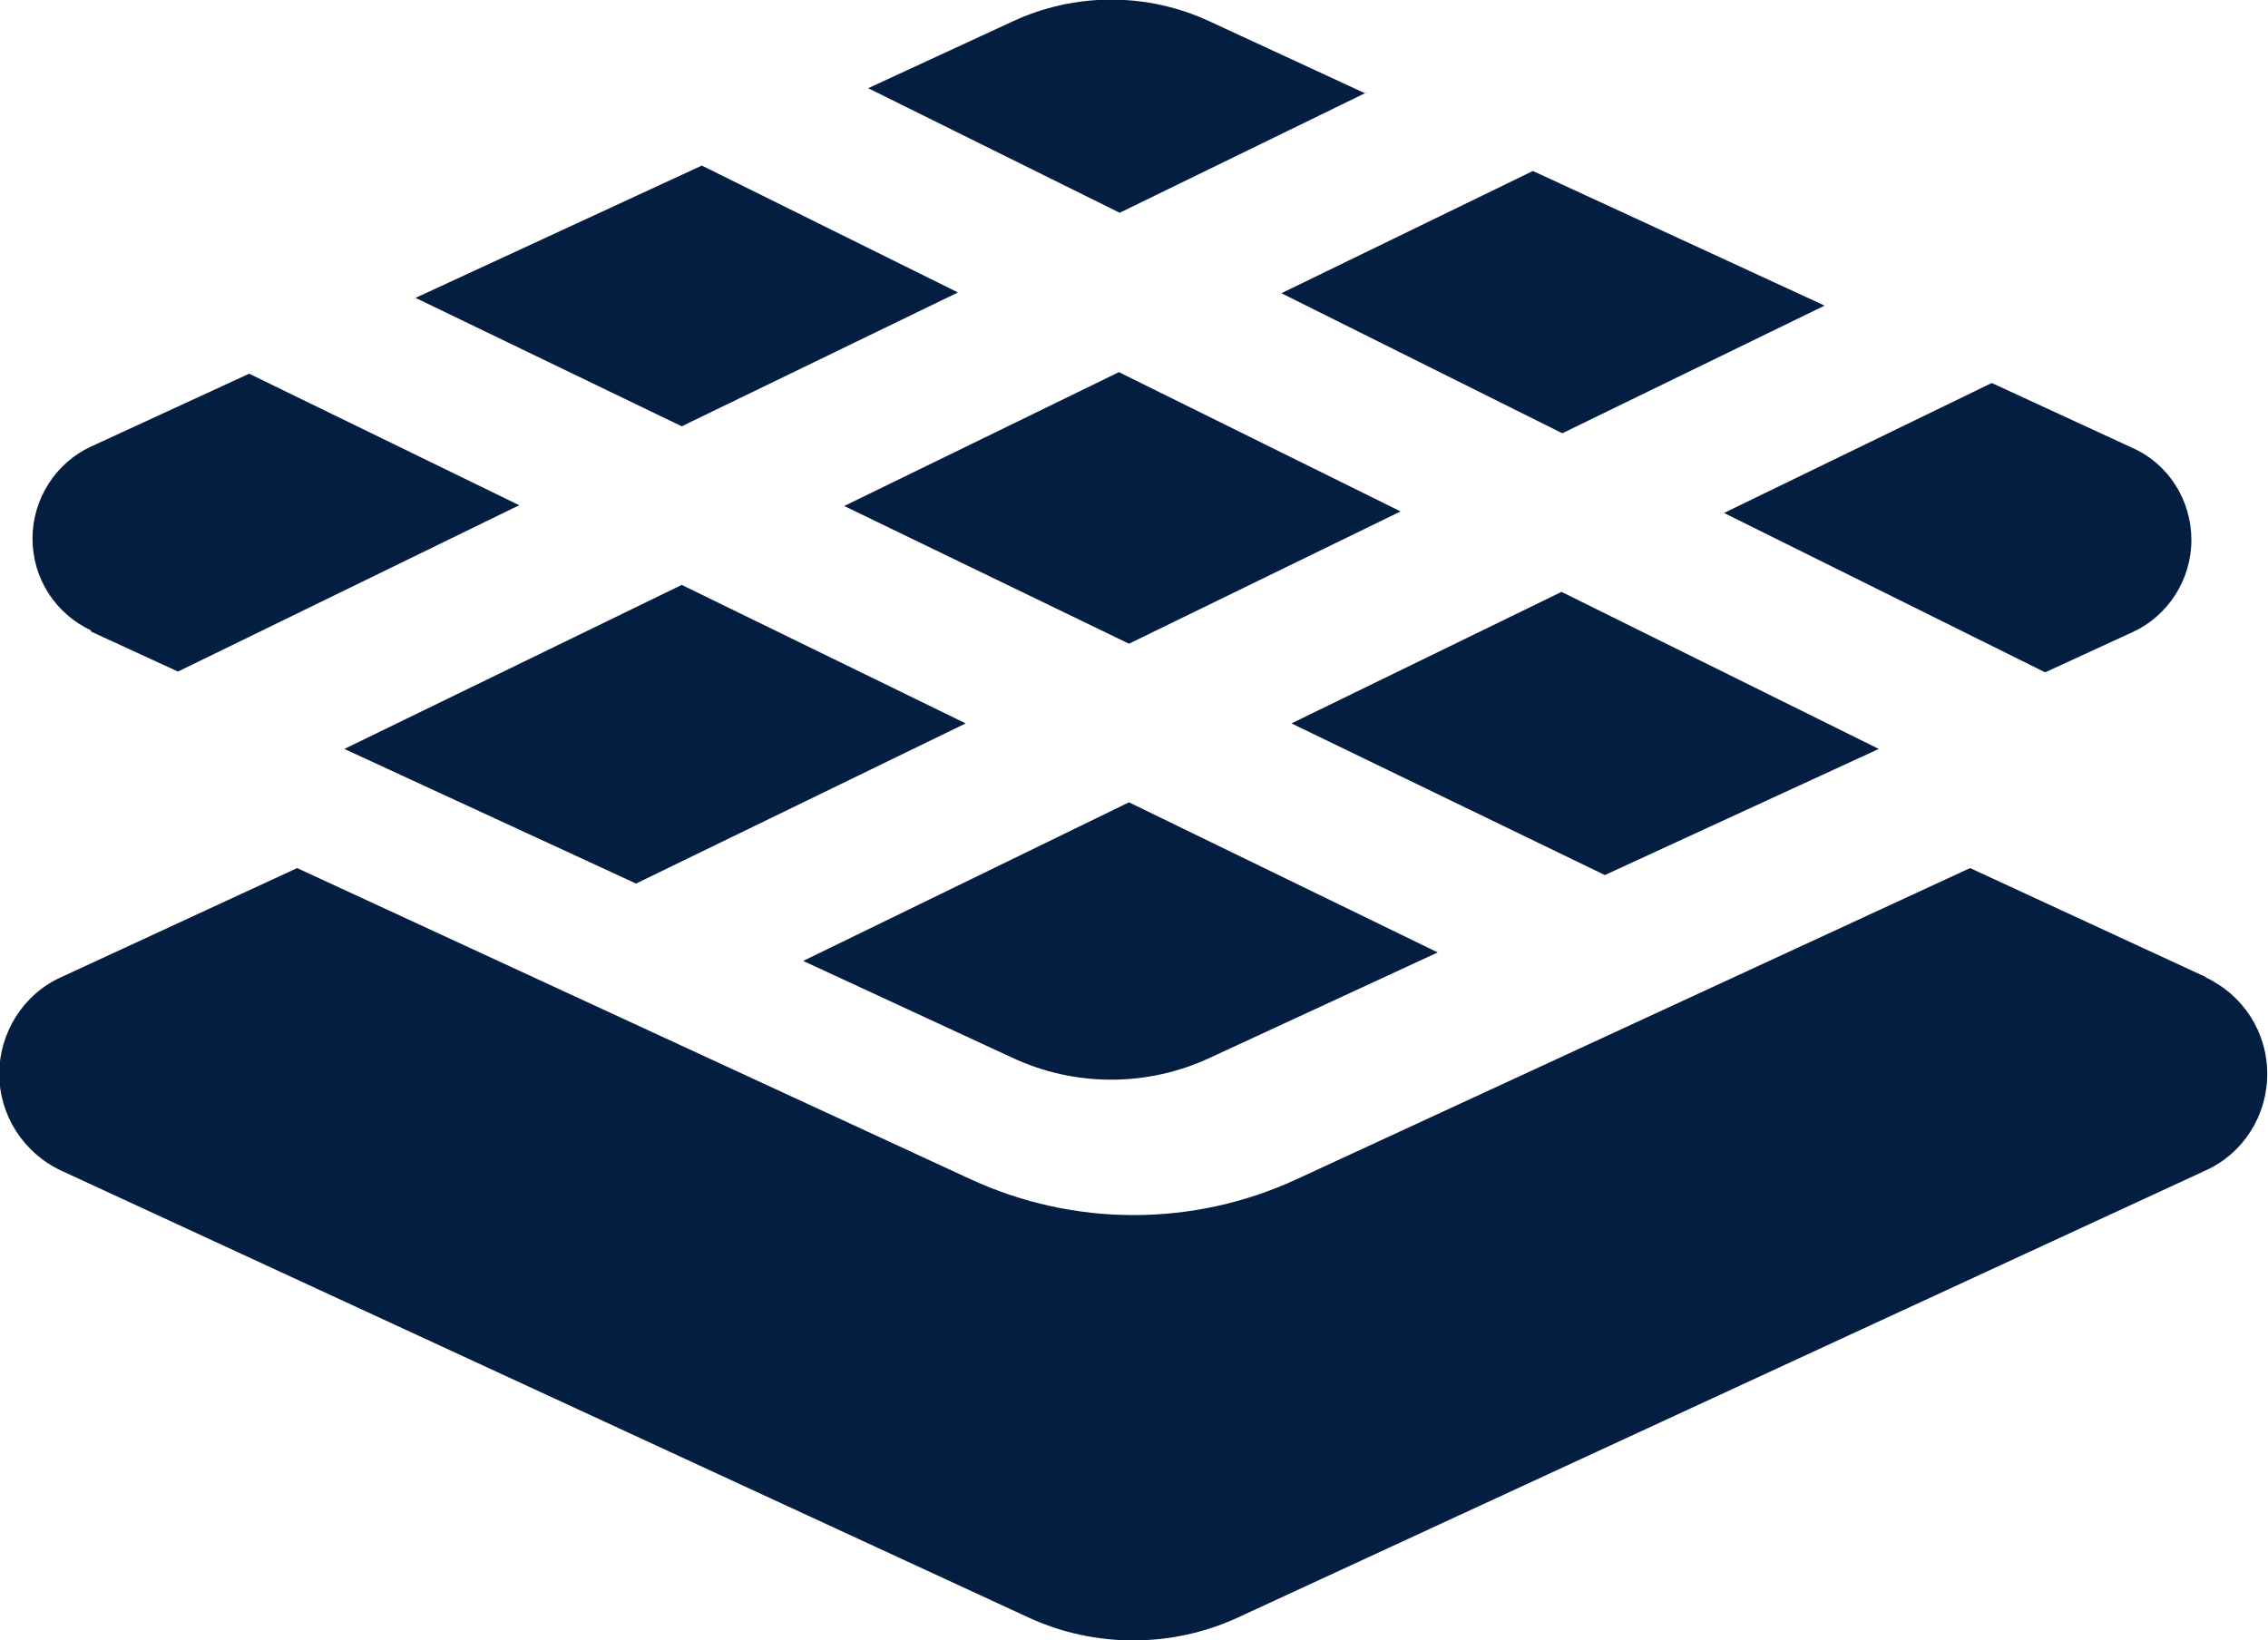
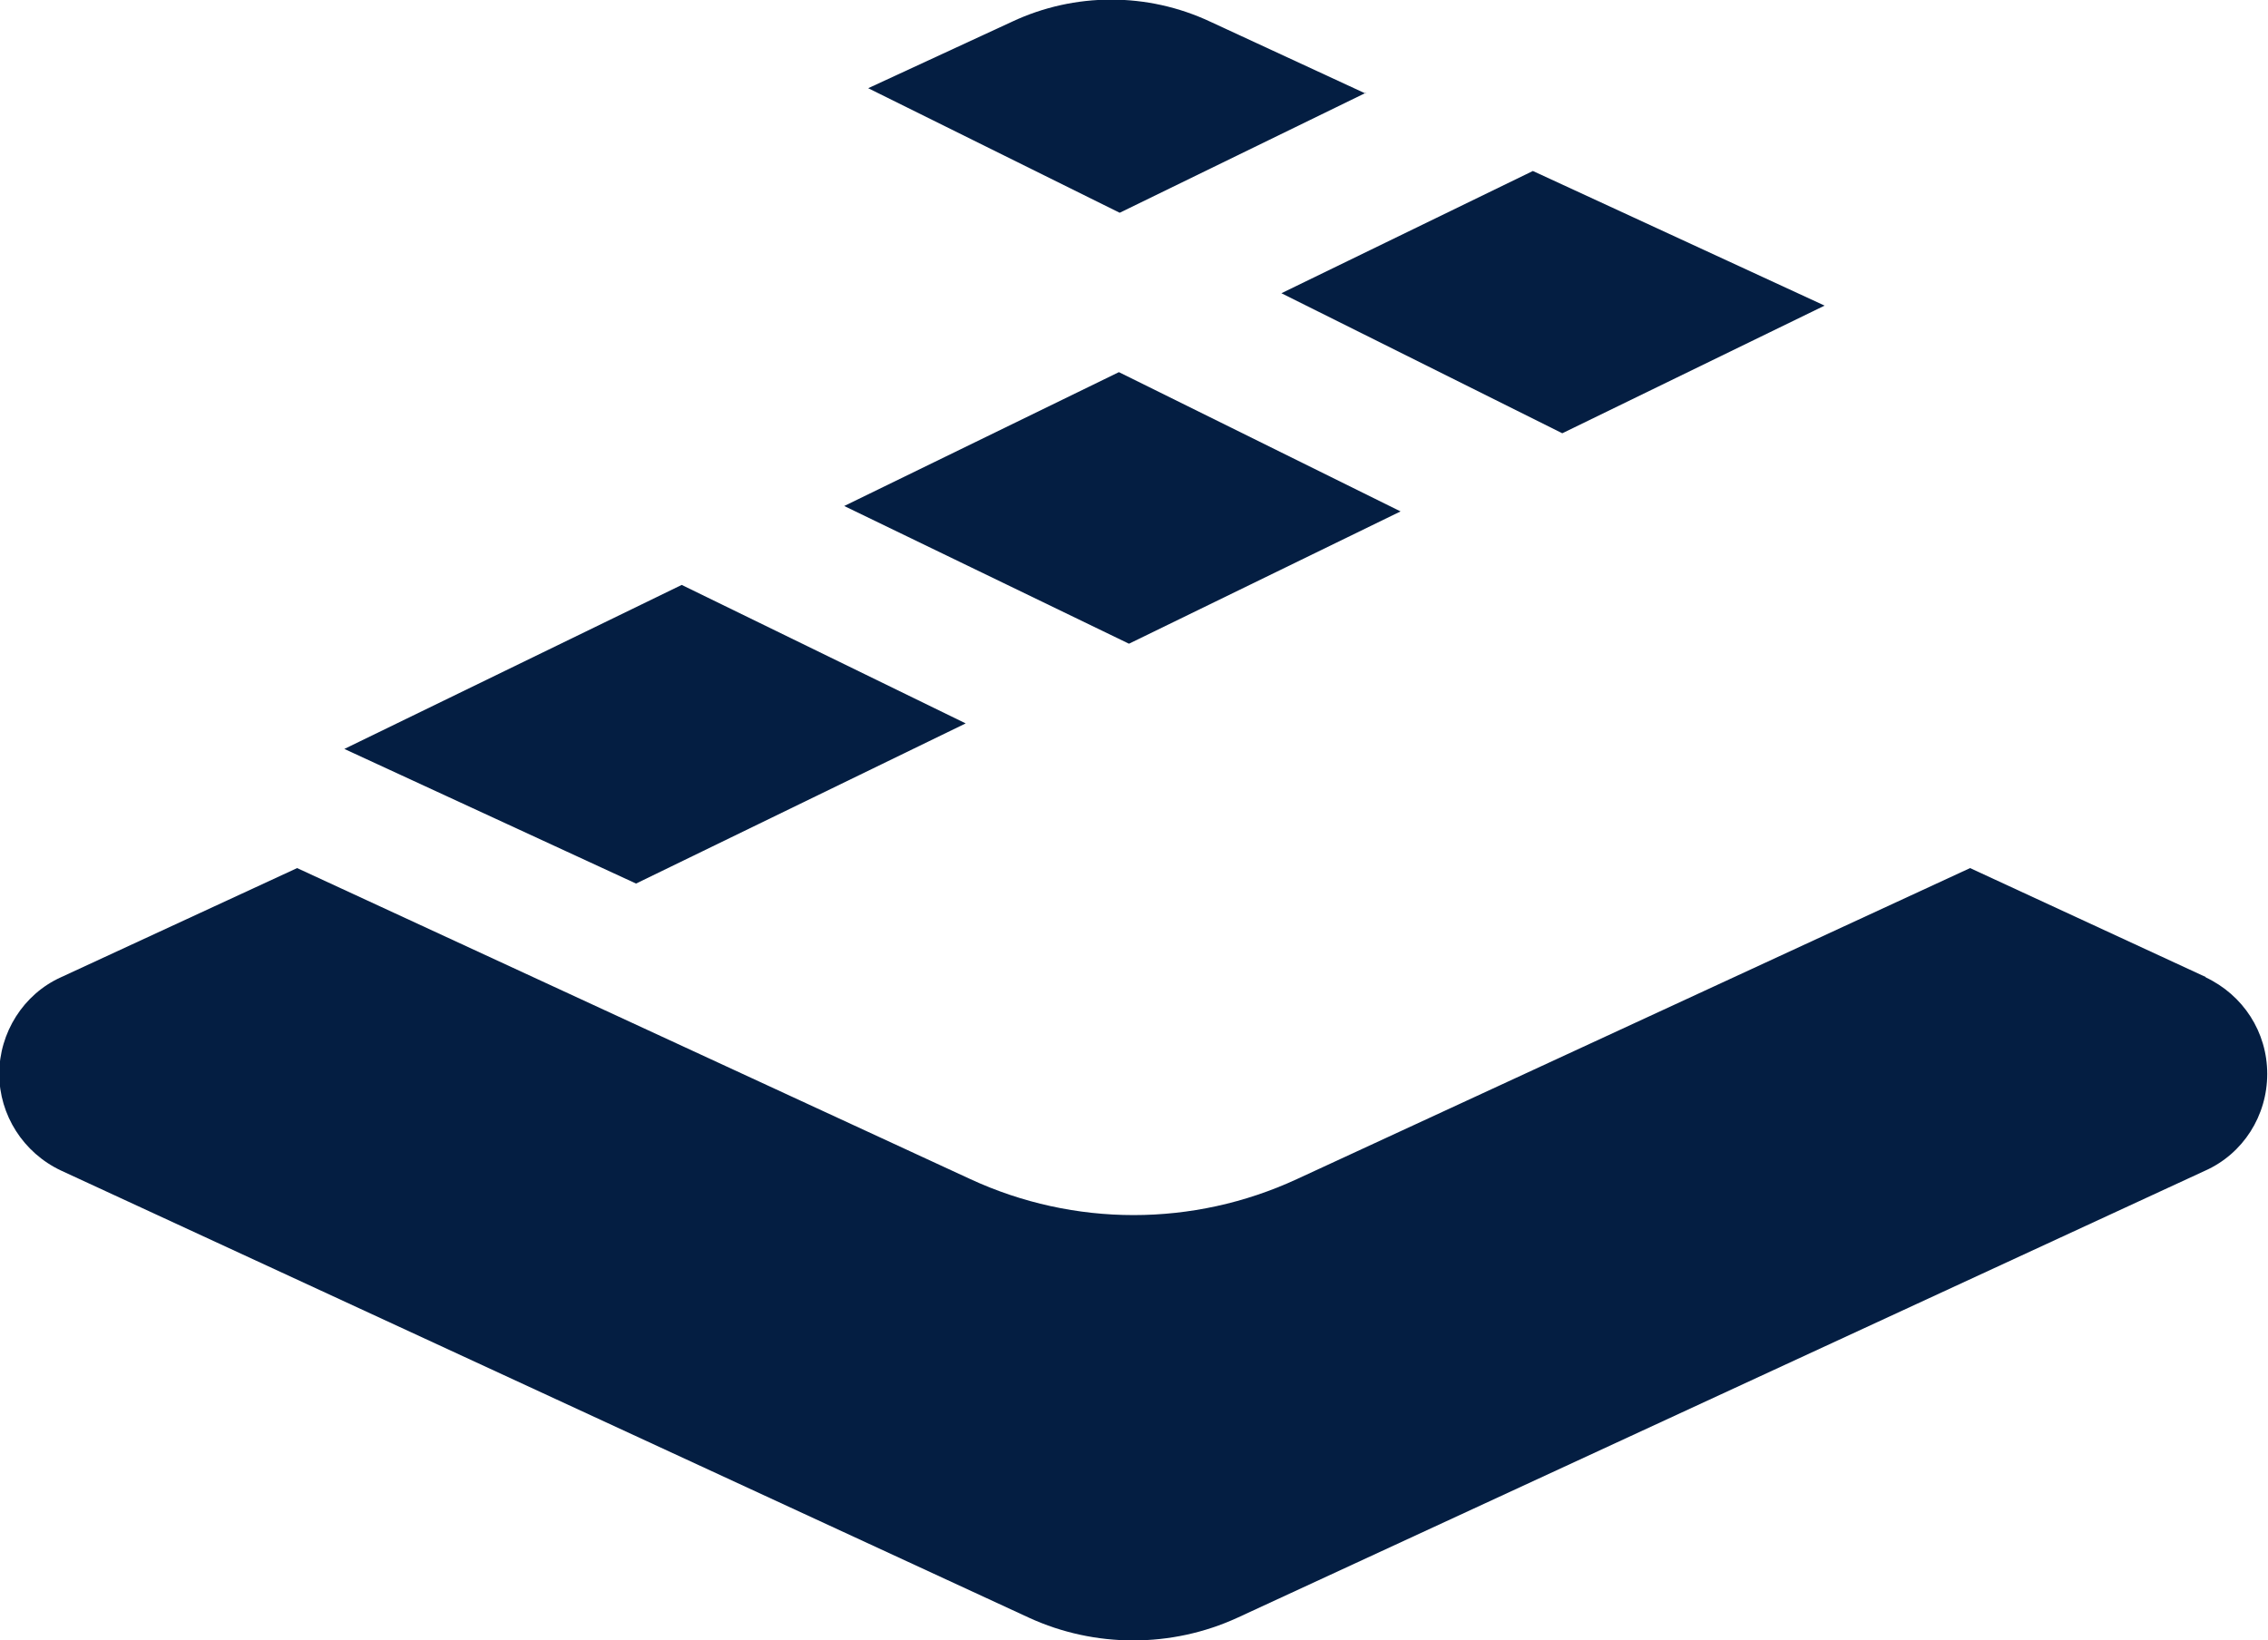
<svg xmlns="http://www.w3.org/2000/svg" id="Layer_2" data-name="Layer 2" viewBox="0 0 29.31 21.2">
  <defs>
    <style>
      .cls-1 {
        fill: #041e42;
        stroke-width: 0px;
      }
    </style>
  </defs>
  <g id="Layer_1-2" data-name="Layer 1">
    <g>
      <path class="cls-1" d="M28.51,12.63l-3.05-1.41-8.7,4.02c-1.34.62-2.88.62-4.22,0L3.84,11.22l-3.05,1.41c-.49.22-.8.72-.8,1.25s.31,1.02.8,1.25l12.51,5.78c.85.39,1.84.39,2.69,0l12.51-5.78c.49-.22.8-.71.8-1.25s-.31-1.02-.8-1.25Z" />
      <polygon class="cls-1" points="18.1 6.61 14.46 4.81 10.91 6.54 14.59 8.32 18.1 6.61" />
      <polygon class="cls-1" points="4.45 9.68 8.22 11.42 12.48 9.35 8.81 7.56 4.45 9.68" />
-       <polygon class="cls-1" points="24.28 9.68 20.18 7.65 16.69 9.35 20.74 11.31 24.28 9.68" />
-       <polygon class="cls-1" points="12.38 3.78 9.07 2.14 5.37 3.85 8.81 5.51 12.38 3.78" />
      <polygon class="cls-1" points="20.19 5.6 23.58 3.95 19.81 2.21 16.56 3.79 20.19 5.6" />
-       <path class="cls-1" d="M26.43,8.69l1.13-.52c.46-.21.76-.68.76-1.19s-.29-.98-.76-1.19l-1.82-.84-3.46,1.68,4.15,2.06Z" />
      <path class="cls-1" d="M17.65,1.21l-2.01-.93c-.81-.38-1.75-.38-2.56,0l-1.86.86,3.25,1.61,3.18-1.55Z" />
-       <path class="cls-1" d="M15.64,13.67l2.94-1.36-3.99-1.94-4.21,2.05,2.7,1.25c.81.38,1.75.38,2.56,0Z" />
-       <path class="cls-1" d="M1.17,8.16l1.13.52,4.41-2.15-3.49-1.7-2.04.94c-.46.21-.76.68-.76,1.19s.29.97.76,1.19Z" />
    </g>
  </g>
</svg>